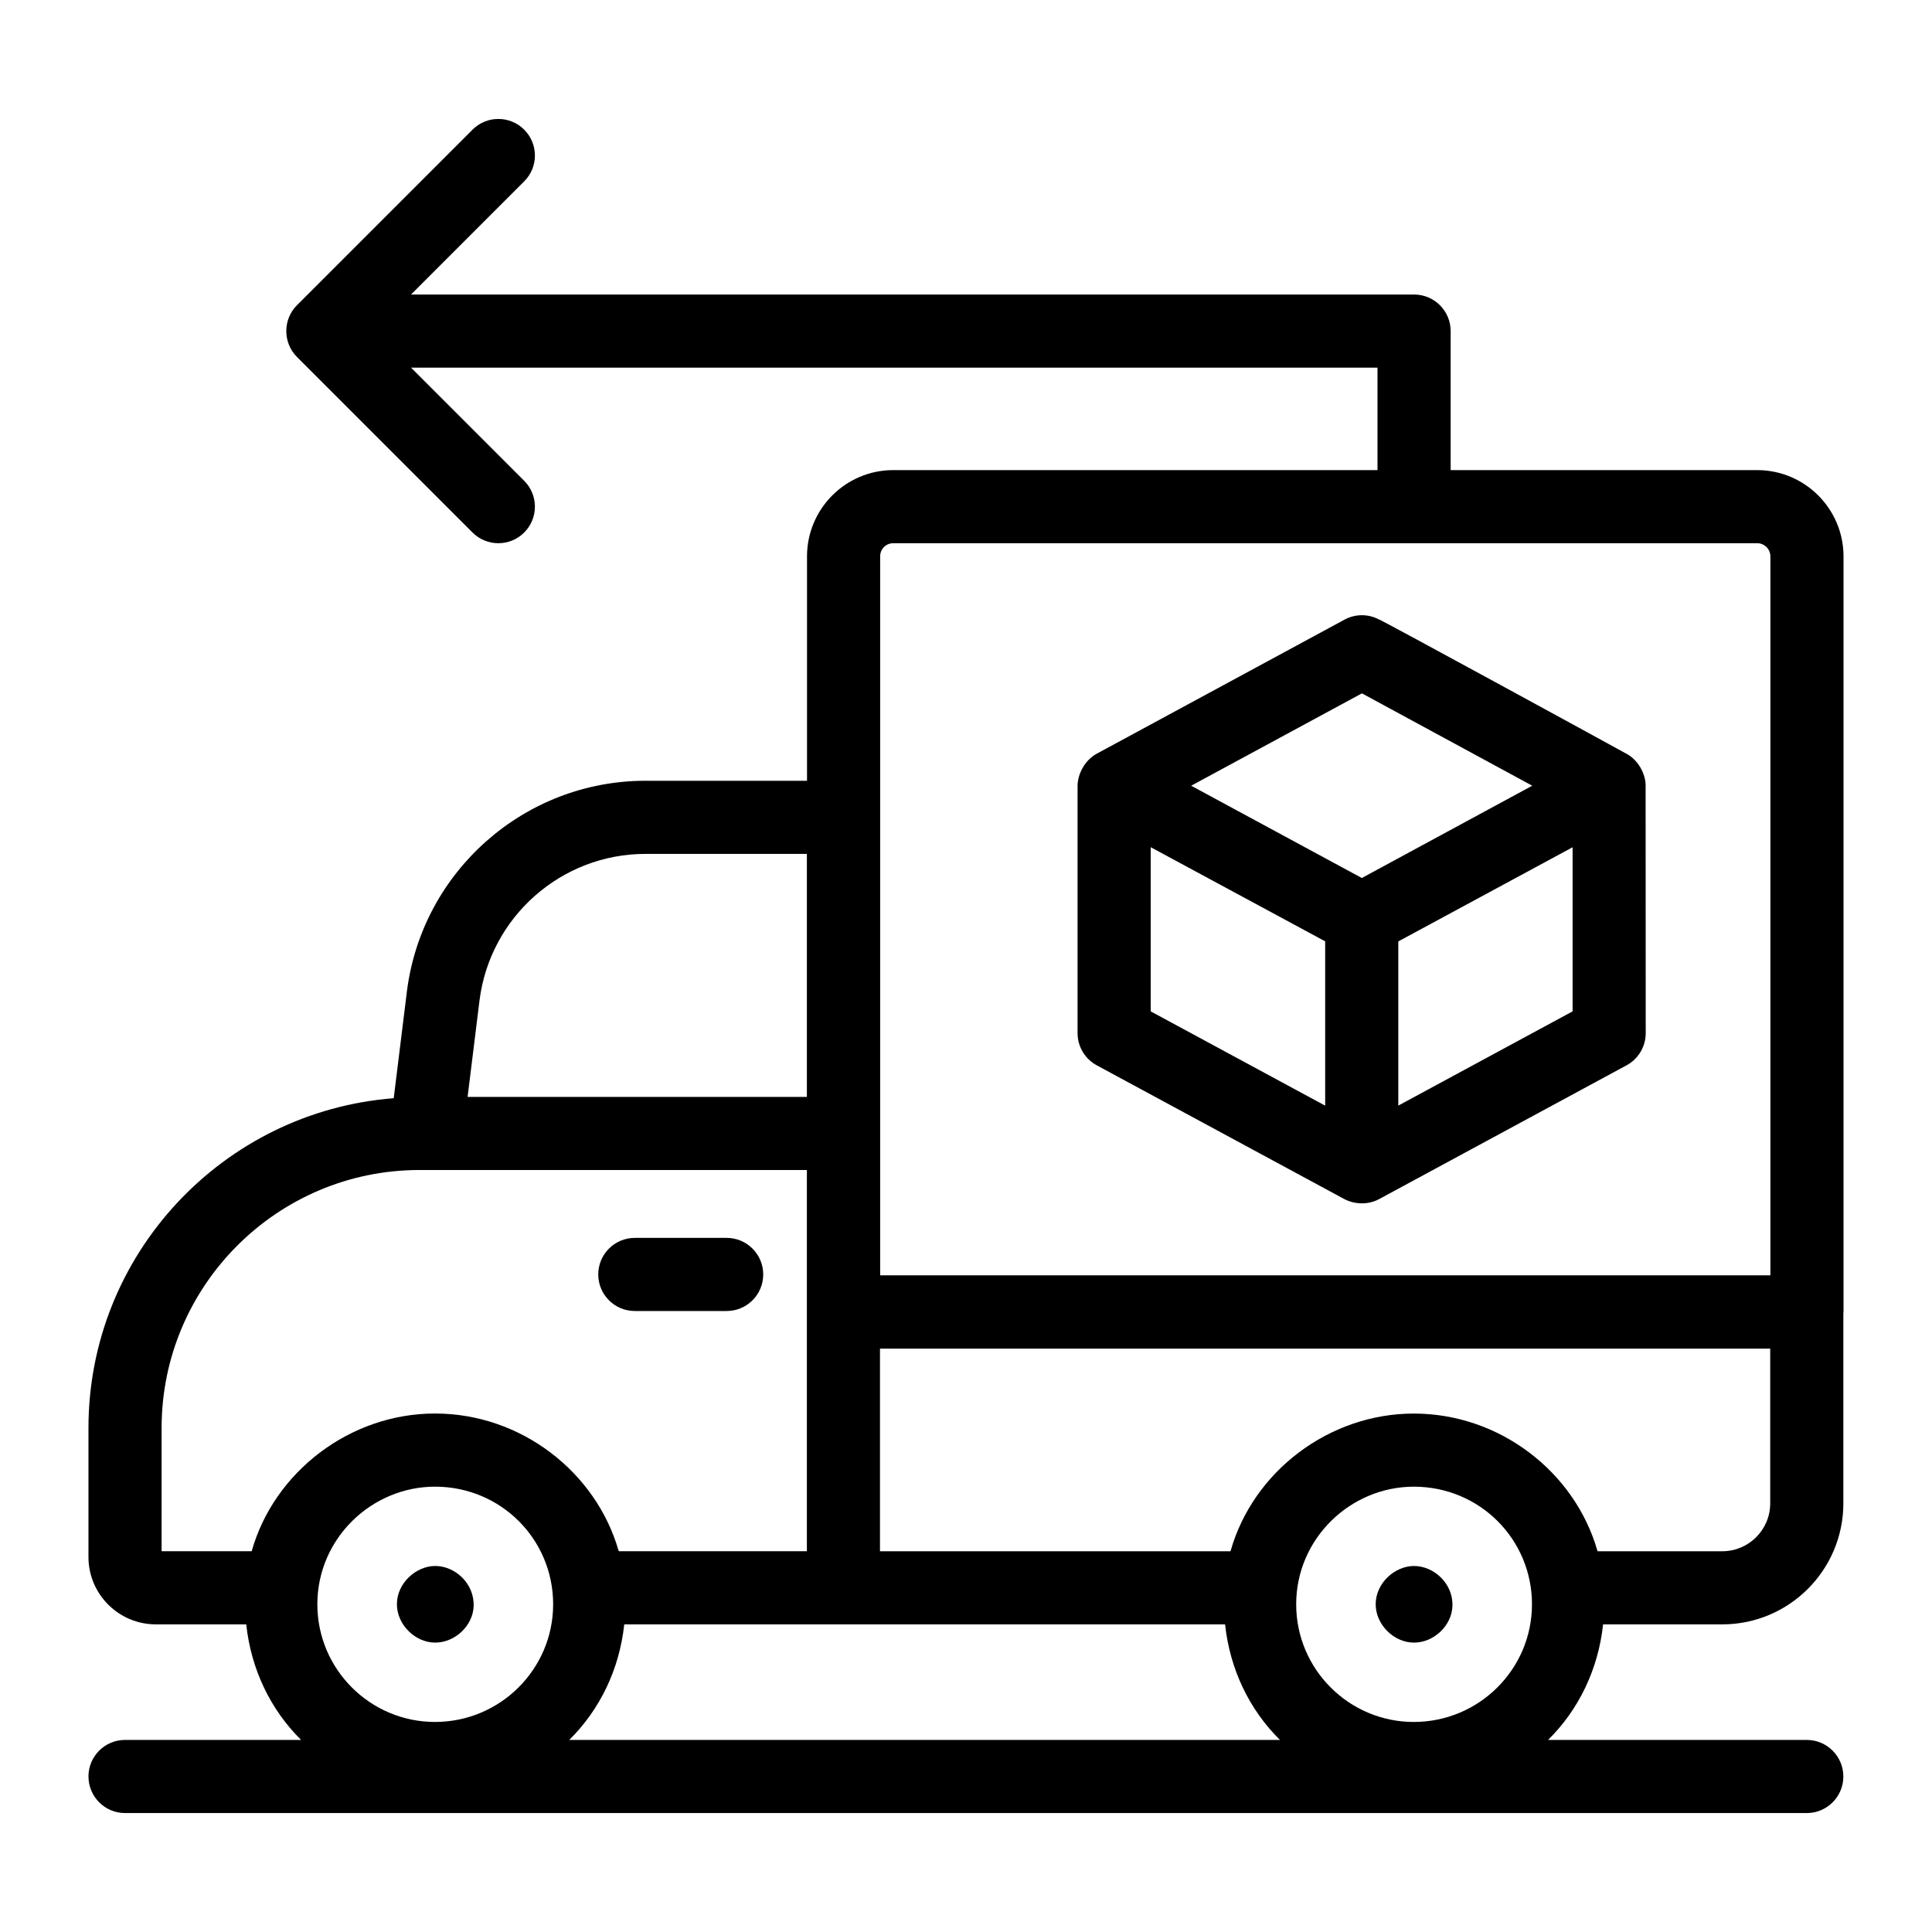
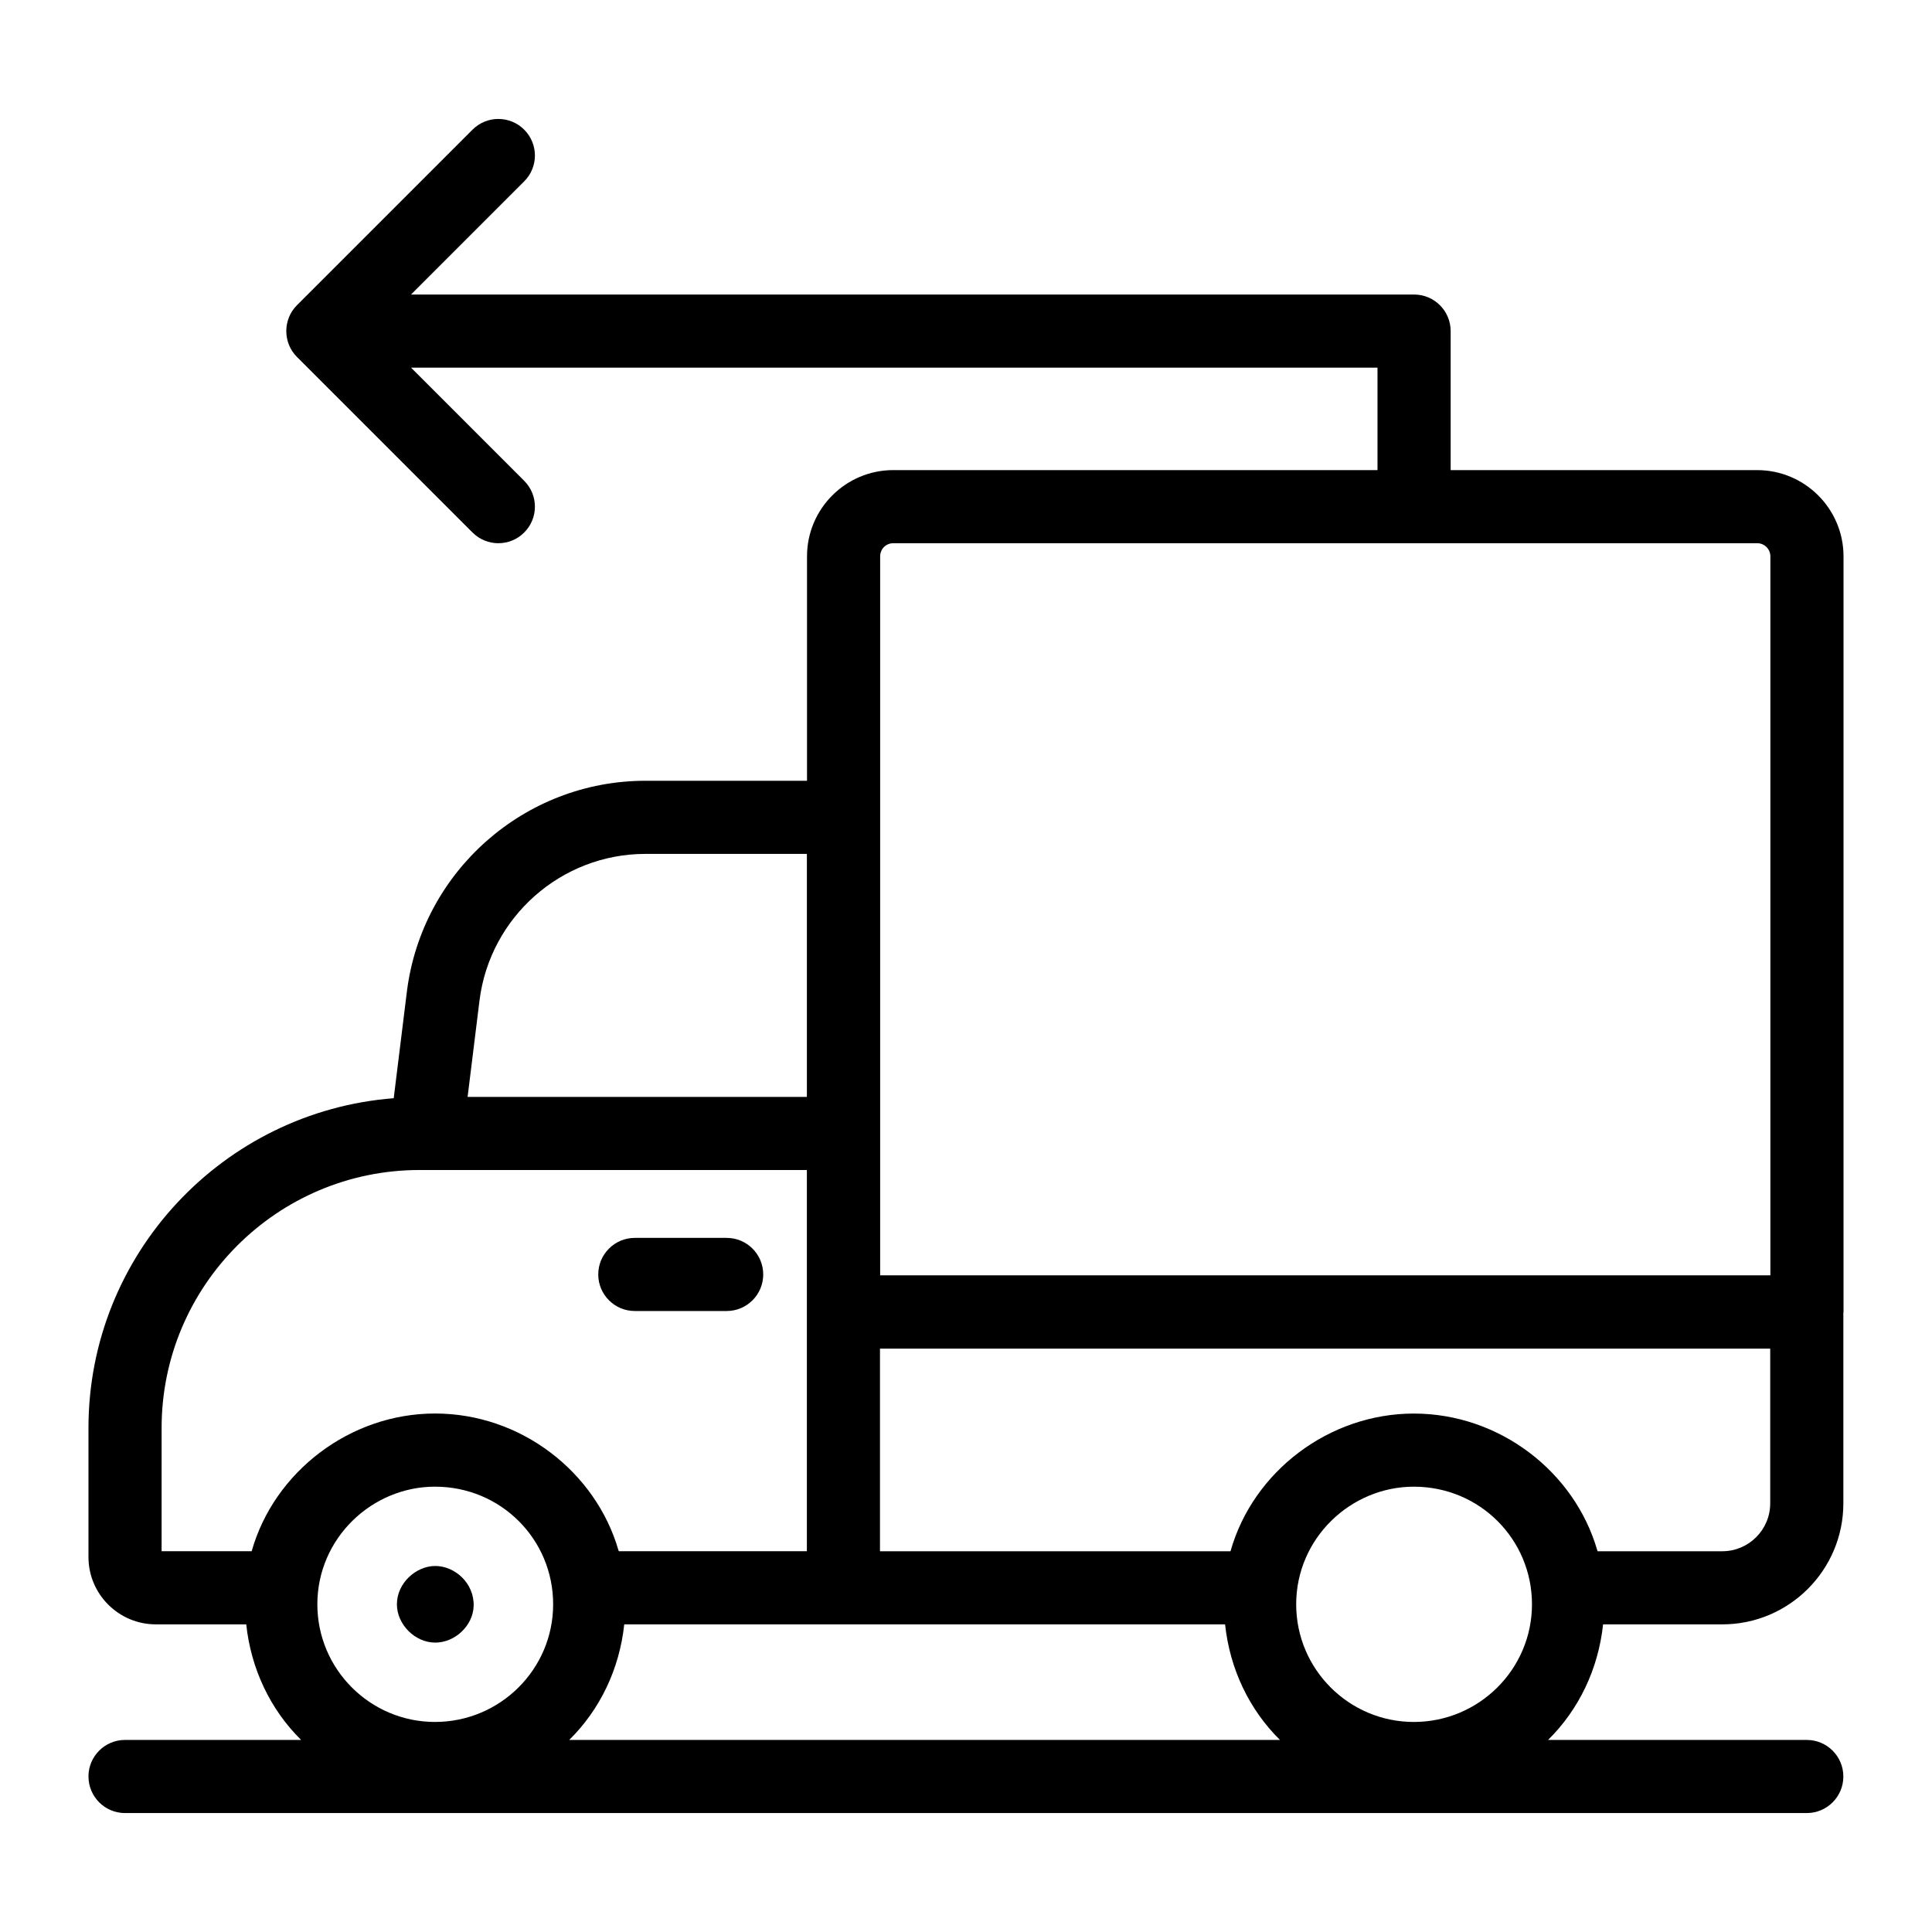
<svg xmlns="http://www.w3.org/2000/svg" fill="#000000" width="800px" height="800px" version="1.1" viewBox="144 144 512 512">
  <g>
-     <path d="m434.65 426.32 65.617 35.453c2.269 1.219 5.957 1.758 9.215 0l65.57-35.453c3.133-1.695 5.082-4.969 5.082-8.523 0-29.336-0.043-67.102-0.02-65.66-0.051-3.344-2.144-6.648-4.707-8.176-0.973-0.578-66.855-36.543-65.863-35.746-2.875-1.562-6.352-1.574-9.23-0.004l-65.617 35.5c-3.422 1.852-5.129 5.668-5.129 8.57v65.516c0.004 3.559 1.957 6.832 5.082 8.523zm14.297-57.805c2.352 1.27 49.203 26.547 46.238 24.949v43.543l-46.238-24.984zm65.617 68.48v-43.508l46.191-24.957v43.492zm-9.641-109.25 45.137 24.477-45.164 24.457-45.223-24.453z" />
    <path d="m312.23 491.43h24.344c5.352 0 9.688-4.34 9.688-9.688 0-5.352-4.34-9.688-9.688-9.688h-24.344c-5.352 0-9.688 4.34-9.688 9.688 0 5.348 4.34 9.688 9.688 9.688z" />
    <path d="m259.34 579.31c5.199 0 9.973-4.43 10.18-9.621 0.234-6.07-4.934-10.688-10.18-10.688-5.031 0-10.156 4.481-10.156 10.152 0 5.348 4.805 10.156 10.156 10.156z" />
-     <path d="m508.57 569.16c0 5.352 4.801 10.152 10.152 10.152 5.199 0 9.977-4.43 10.184-9.621 0.281-5.969-4.879-10.688-10.184-10.688-5.059 0-10.152 4.512-10.152 10.156z" />
    <path d="m167.45 614.79c0 5.352 4.34 9.688 9.688 9.688h445.68c5.352 0 9.688-4.34 9.688-9.688 0-5.352-4.34-9.688-9.688-9.688h-68.566c8.109-7.984 13.312-18.723 14.582-30.629h31.602c17.688 0 32.074-14.391 32.074-32.074v-50.48c0-0.074 0.043-0.137 0.043-0.211v-200.26c0-12.609-10.262-22.863-22.867-22.863h-81.246v-36.844c0-5.352-4.34-9.688-9.688-9.688l-265.82-0.004 29.988-29.988c3.785-3.785 3.785-9.914 0-13.699-3.785-3.785-9.914-3.785-13.699 0l-46.523 46.523c-3.766 3.758-3.766 9.945 0 13.707l46.523 46.527c3.785 3.785 9.914 3.785 13.699 0 3.785-3.785 3.785-9.914 0-13.699l-29.988-29.992h256.12v27.156l-128.32-0.004c-12.609 0-22.863 10.258-22.863 22.863v59.469h-42.832c-32.012 0-59.176 23.973-63.195 55.785l-3.5 28.34c-45.184 3.508-80.895 41.316-80.895 87.383v34.207c0 9.84 8.008 17.844 17.848 17.844h23.965c1.266 11.906 6.453 22.645 14.543 30.629h-46.672c-5.348 0-9.688 4.34-9.688 9.691zm382.54-45.629c0 17.191-14.047 31.176-31.312 31.176-17.191 0-31.176-13.984-31.176-31.176 0-17.48 14.434-31.176 31.176-31.176 17.48 0 31.312 13.953 31.312 31.176zm50.438-14.066h-33.039c-0.031-0.109-0.086-0.207-0.117-0.316-6.035-20.77-25.887-36.172-48.594-36.172-22.375 0-42.586 15.258-48.582 36.488h-92.891v-53.699h235.92v41c0.004 7.004-5.695 12.699-12.695 12.699zm-219.69-267.14h228.94c1.926 0 3.492 1.566 3.492 3.488v190.53h-235.92v-190.53c0-1.957 1.535-3.488 3.488-3.488zm-109.66 121.14c2.793-22.121 21.691-38.805 43.965-38.805h42.789v64.398h-89.914zm-84.25 113.32c0-37.691 30.66-68.352 68.352-68.352h102.65v101.02h-49.84c-0.031-0.109-0.086-0.207-0.117-0.316-5.984-20.598-25.715-36.172-48.594-36.172-22.586 0-42.66 15.508-48.582 36.488l-23.871 0.004zm72.449 15.566c17.484 0 31.312 13.957 31.312 31.176 0 17.191-14.047 31.176-31.312 31.176-17.191 0-31.176-13.984-31.176-31.176 0-17.48 14.434-31.176 31.176-31.176zm50.152 36.488h159.23c1.266 11.906 6.453 22.645 14.543 30.629l-188.35-0.004c8.109-7.984 13.309-18.719 14.578-30.625z" />
  </g>
</svg>